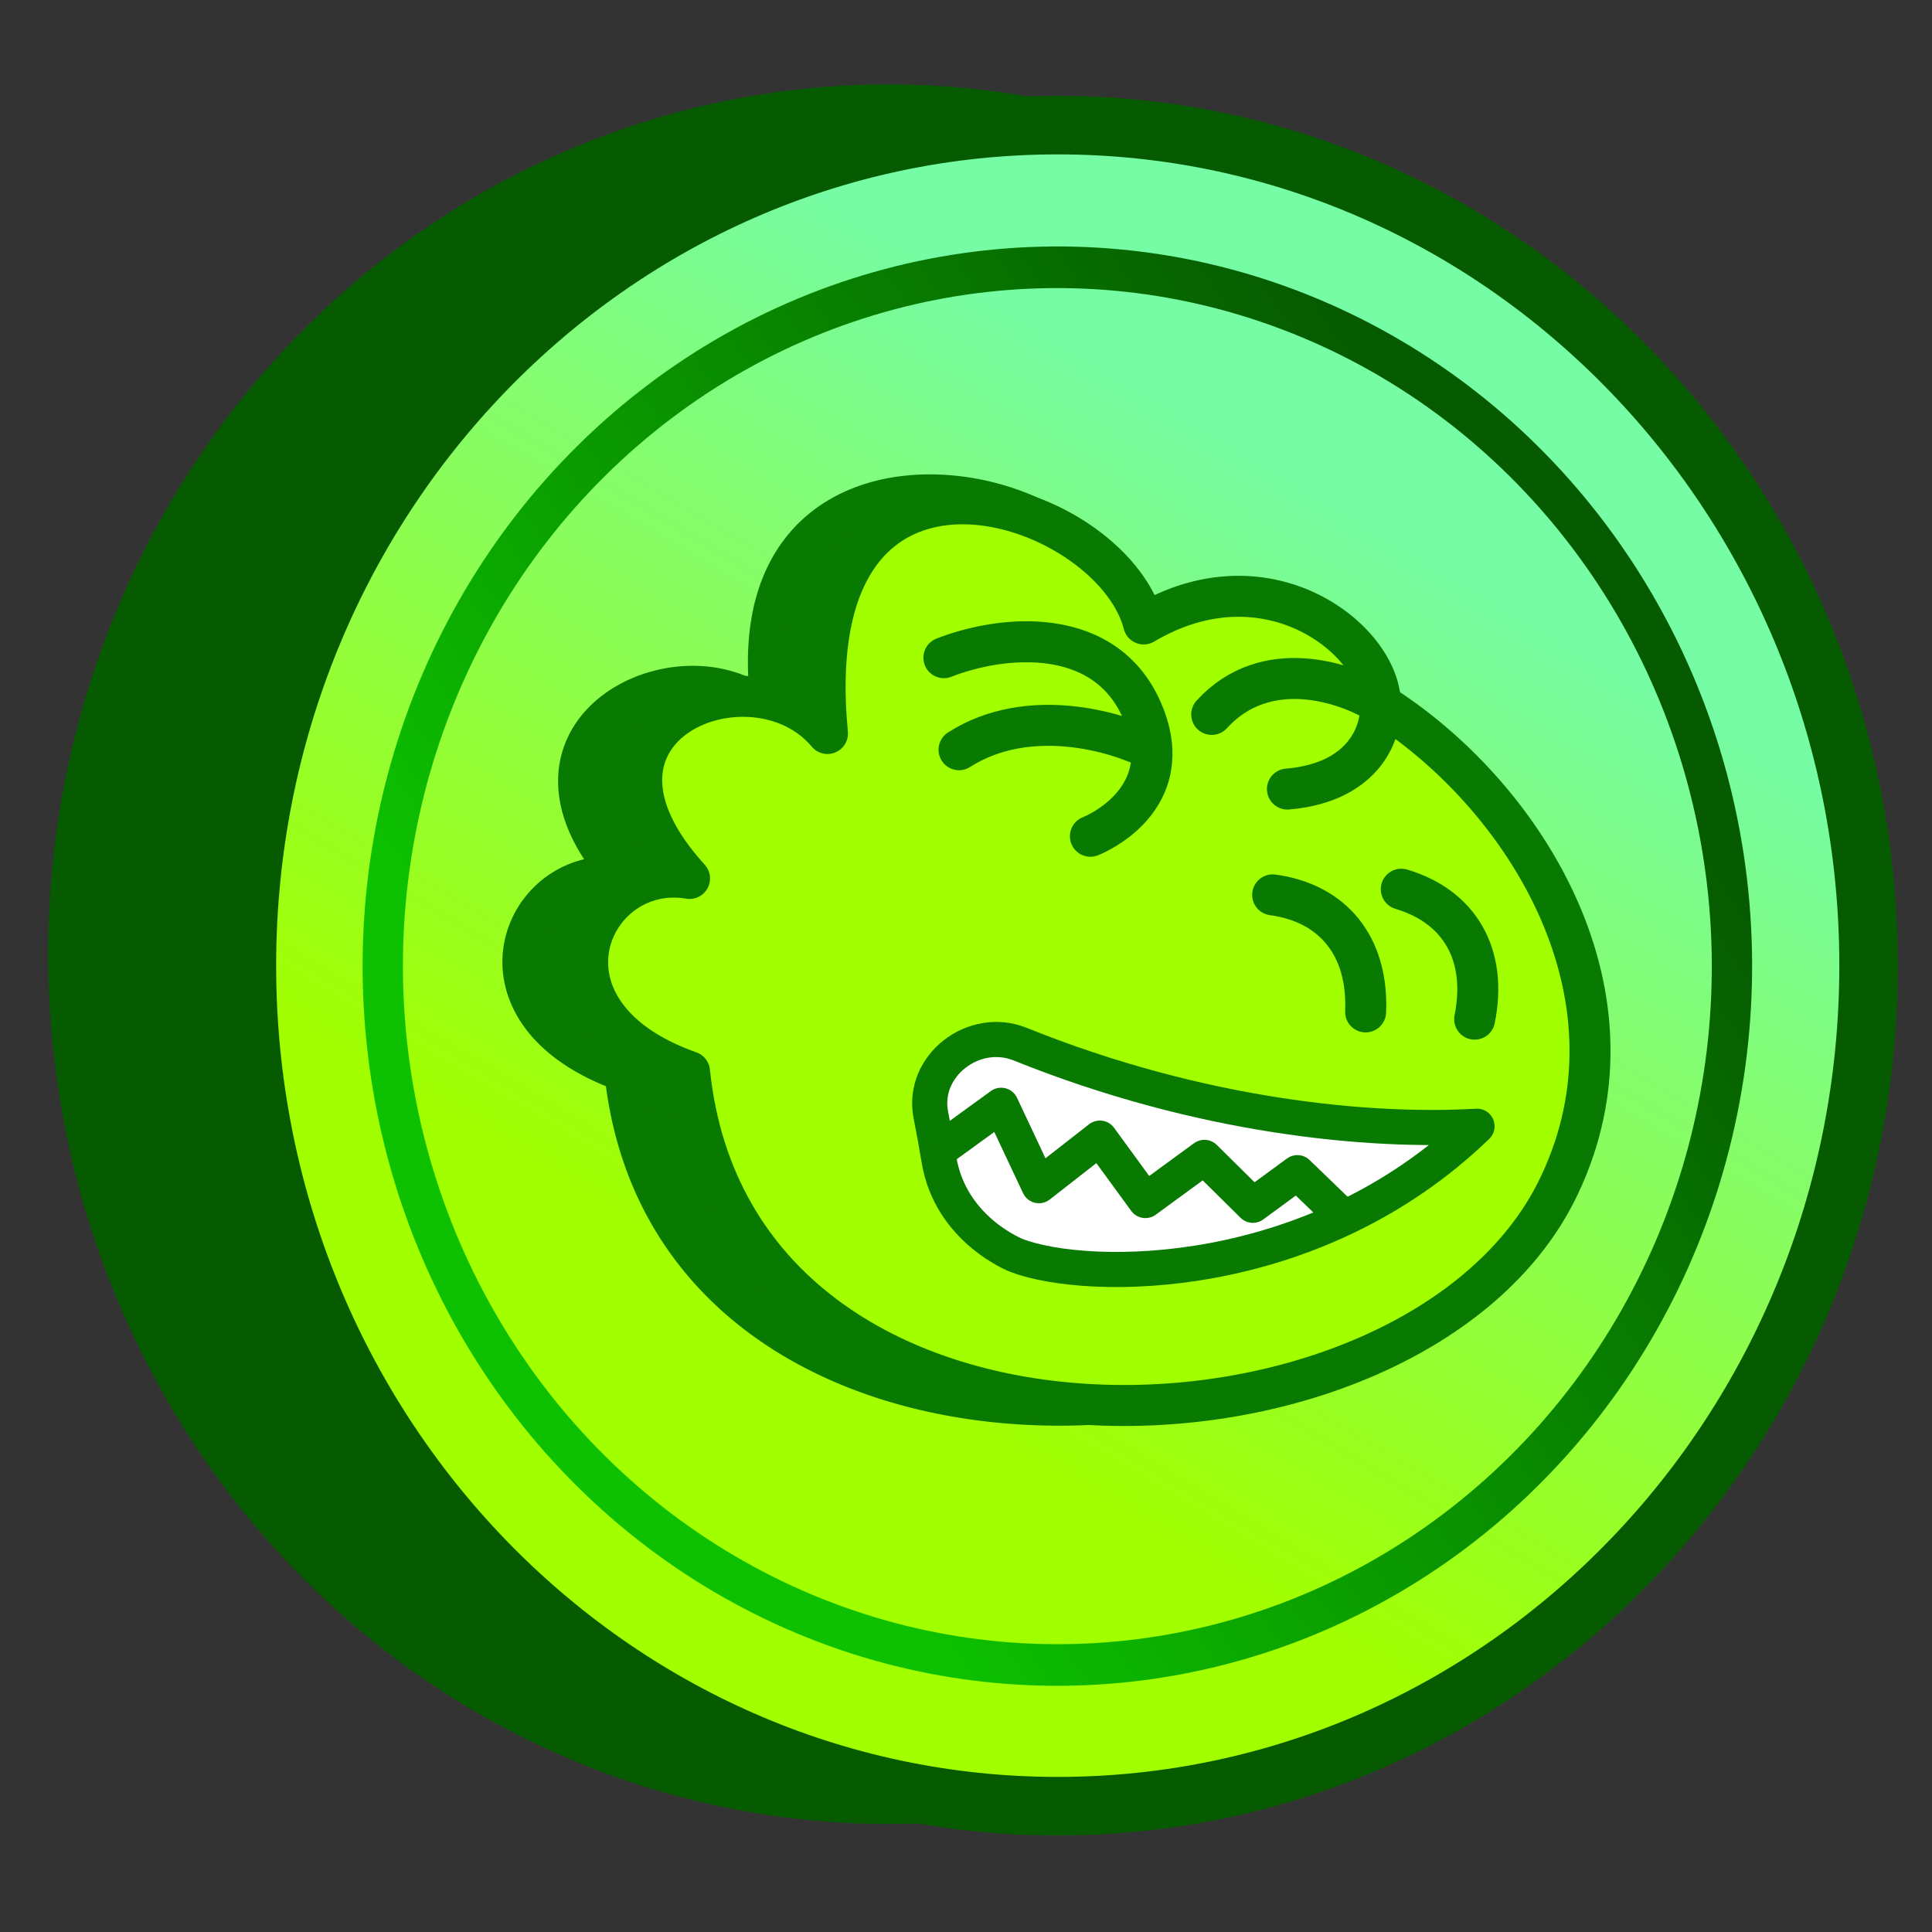
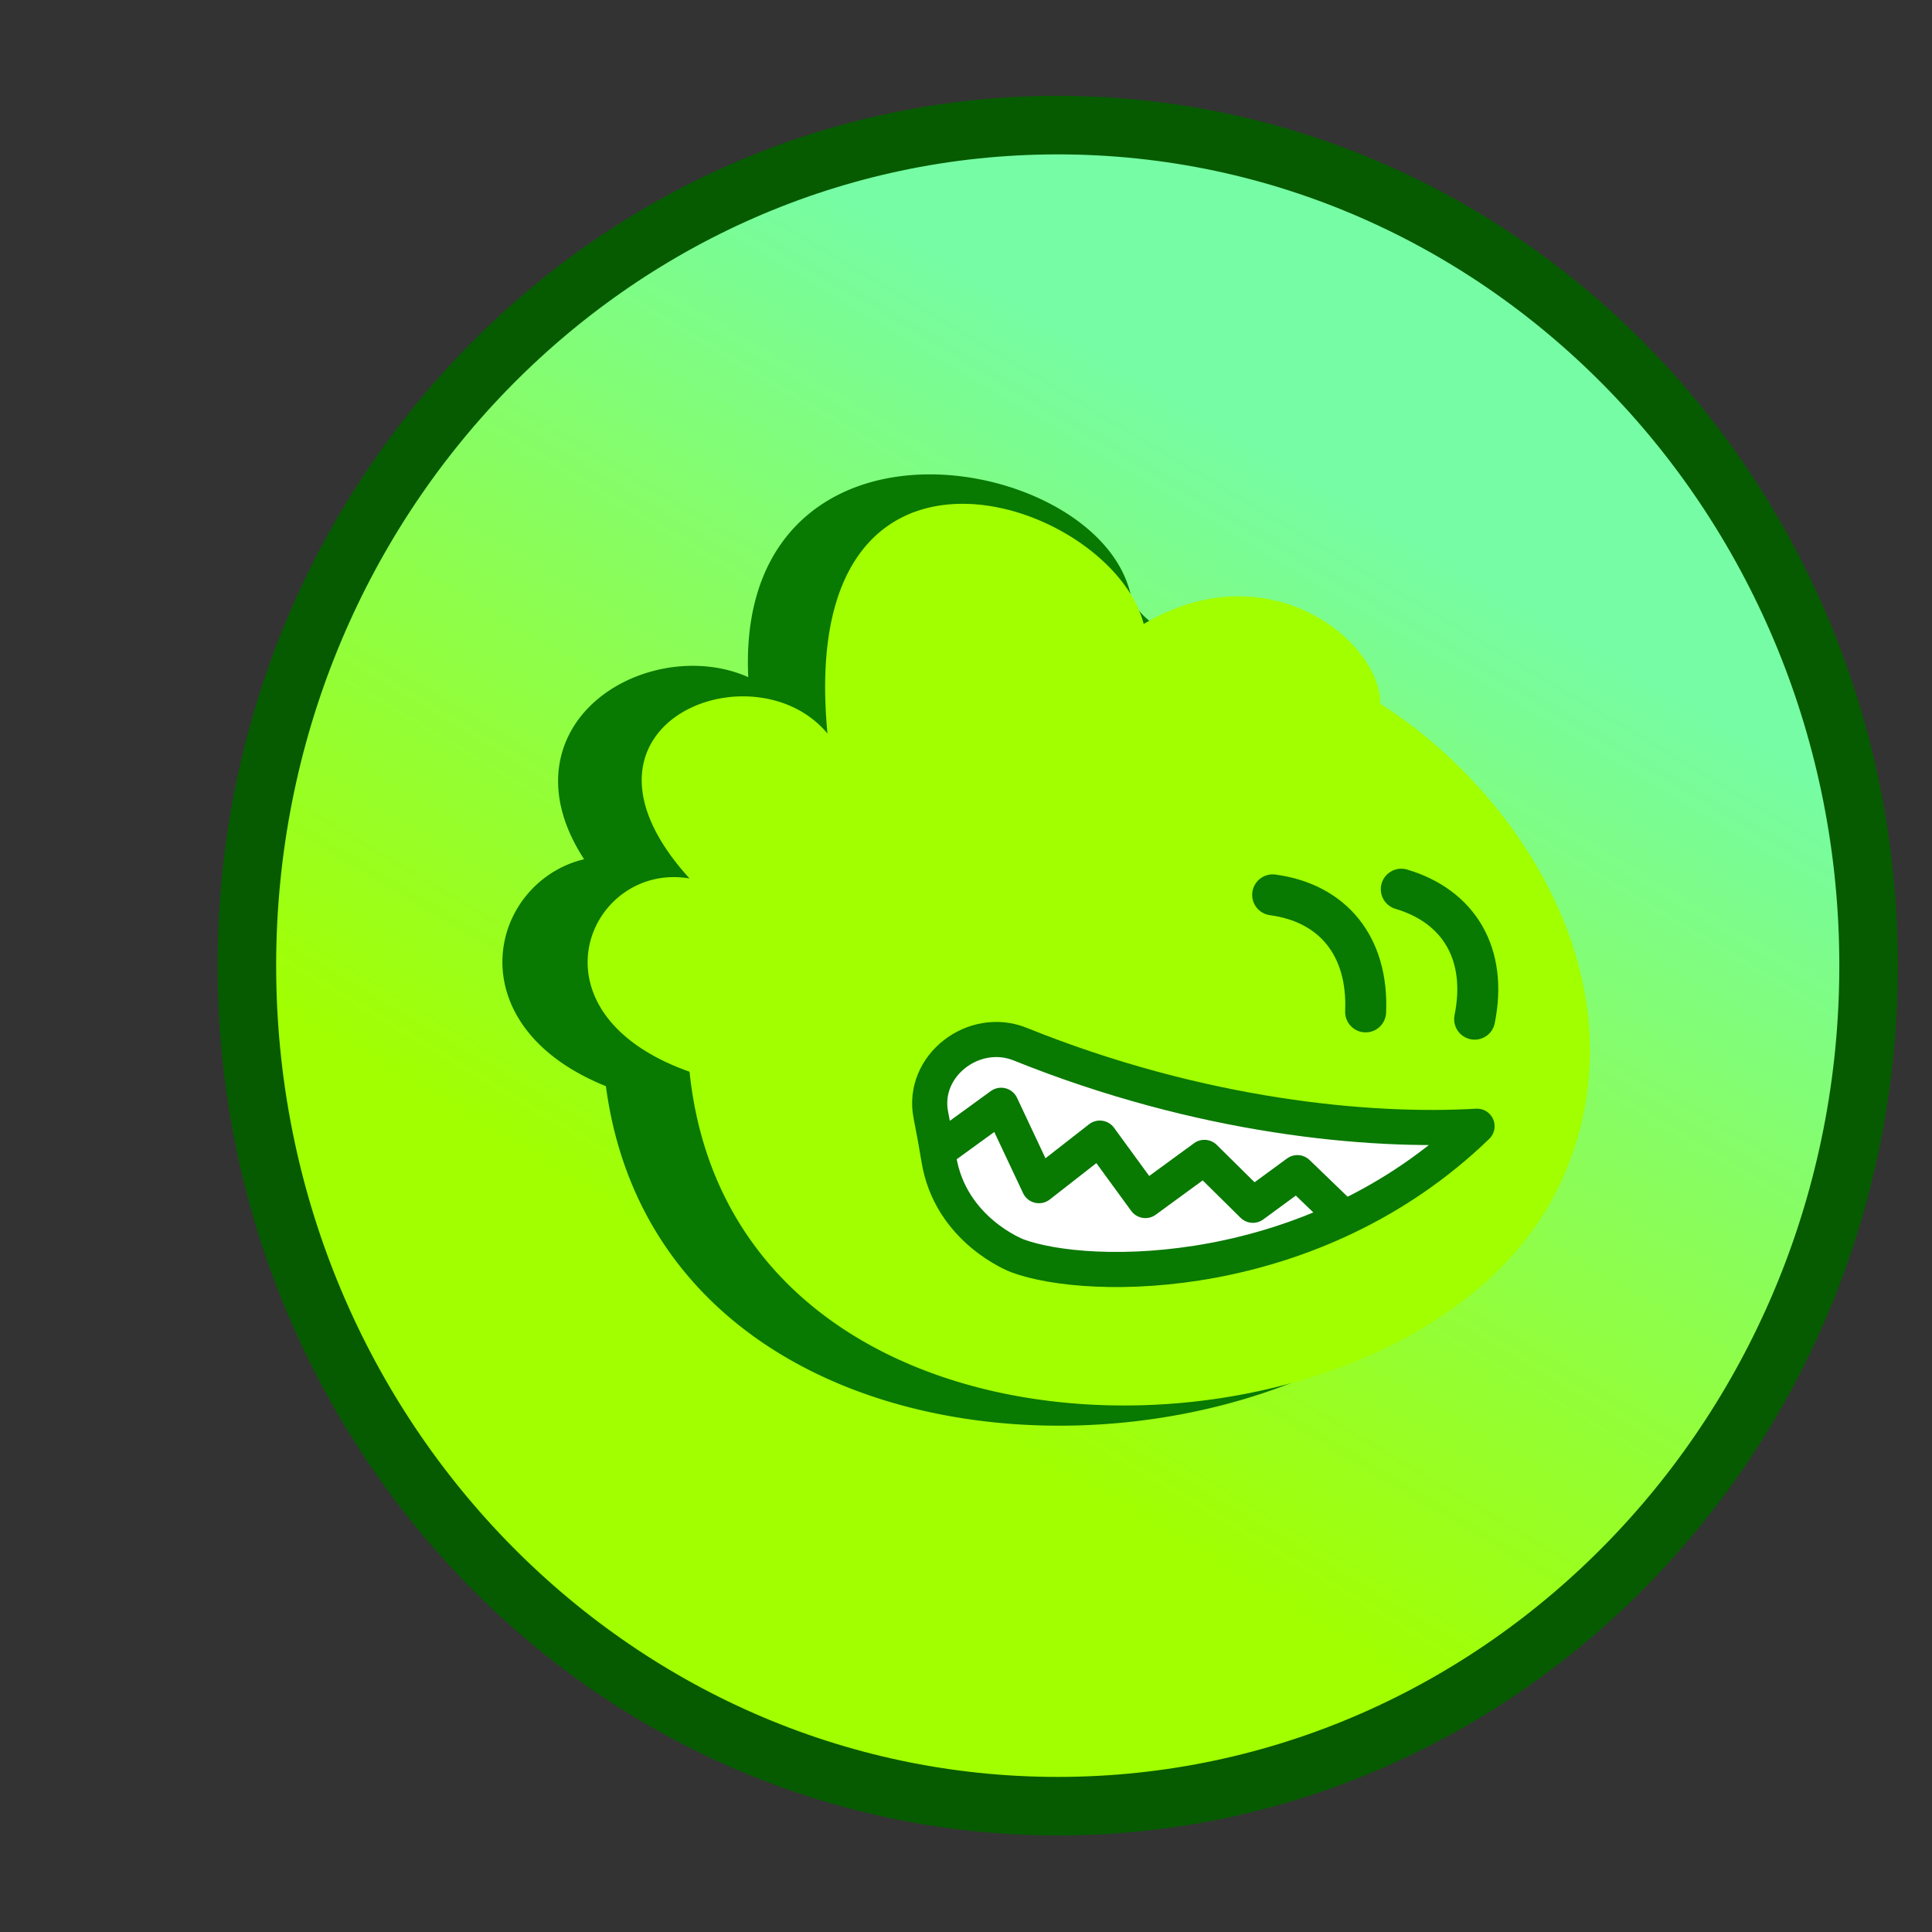
<svg xmlns="http://www.w3.org/2000/svg" class="inline align-middle w-6 h-6" fill="none" height="33" viewBox="0 0 33 33" width="33">
  <rect x="0" y="0" width="33" height="33" fill="#333333" stroke="none" />
-   <ellipse cx="14.35" cy="14.857" fill="#065B00" rx="14.35" ry="14.857" transform="matrix(-1 0 0 1 29.523 1.441)" />
  <path d="M18.067 2.137c-7.632 0-13.849 6.41-13.85 14.356 0 7.946 6.218 14.358 13.85 14.358 7.633 0 13.85-6.412 13.85-14.358 0-7.945-6.217-14.356-13.85-14.356Z" fill="url(#a)" stroke="#065B00" />
-   <ellipse cx="11.797" cy="11.672" rx="11.797" ry="11.672" stroke="url(#b)" stroke-width=".7" transform="matrix(.575 .818 .798 -.602 1.963 13.879)" />
  <path d="M13.217 12.32c-.91-5.289 5.193-4.275 5.746-2.119.245.954 1.457 1.15 2.484 1.425.42.075.79.243 1.026.392 2.274 1.437 4.333 4.512 3.311 7.59a5.585 5.585 0 0 1-.27.665c-2.445 5.074-14.07 5.479-14.842-1.972-2.86-1.012-1.711-3.596 0-3.3-2.383-2.621 1.27-4.208 2.545-2.682Z" fill="#087901" />
  <path d="M22.473 12.018c-.995-.628-3.172-.501-3.51-1.817-.553-2.156-6.655-3.17-5.746 2.118-1.275-1.526-4.928.06-2.545 2.681-1.711-.295-2.86 2.289 0 3.301.772 7.45 12.397 7.046 14.843 1.972.106-.221.196-.443.27-.665m-3.312-7.59c.034.438-.237 1.34-1.588 1.456m1.588-1.456c-.574-.364-1.953-.837-2.882.181m2.882-.18c2.274 1.436 4.333 4.51 3.311 7.59m-10.767-8.38c.986-.387 2.792-.579 3.413.97.088.22.131.42.14.603m-1.05 1.477s1.1-.422 1.05-1.477m0 0c-.606-.315-2.112-.755-3.294 0m10.508 6.806-5.924-.581a9.572 9.572 0 0 1-5.45-2.396" stroke="#087901" stroke-linecap="round" stroke-linejoin="round" stroke-width=".7" />
  <path d="M14.134 12.53c-.555-5.813 4.848-4.028 5.401-1.872 2.127-1.263 4.043.286 4.043 1.365 2.275 1.437 4.333 4.512 3.312 7.59a5.552 5.552 0 0 1-.27.665c-2.445 5.074-14.07 5.478-14.842-1.972-2.86-1.012-1.712-3.596 0-3.301-2.383-2.62 1.08-4.002 2.356-2.476Z" fill="#A2FF00" />
-   <path d="M23.578 12.023c0-1.079-1.916-2.628-4.043-1.365-.553-2.156-5.956-3.941-5.401 1.871-1.276-1.526-4.74-.145-2.356 2.476-1.712-.295-2.86 2.289 0 3.3.771 7.451 12.397 7.047 14.842 1.973.107-.222.196-.443.27-.665 1.021-3.078-1.037-6.153-3.312-7.59Zm0 0c.034.437-.236 1.34-1.588 1.455m1.588-1.455c-.573-.364-1.952-.838-2.881.18m-4.575-.969c.986-.387 2.793-.58 3.413.97.089.22.131.42.14.602m-1.05 1.478s1.1-.422 1.05-1.478m0 0c-.605-.314-2.111-.755-3.294 0" stroke="#087901" stroke-linecap="round" stroke-linejoin="round" stroke-width=".7" />
  <path d="M21.738 15.285c1.022.137 1.636.868 1.588 1.999M23.935 15.188c.987.293 1.478 1.11 1.253 2.22" stroke="#087901" stroke-linecap="round" stroke-linejoin="round" stroke-width=".7" />
  <path d="M17.426 17.835c3.092 1.246 5.967 1.509 7.803 1.402-2.797 2.703-6.627 2.67-7.854 2.212 0 0-1.146-.433-1.34-1.659-.033-.203-.08-.465-.136-.748-.162-.838.735-1.526 1.527-1.207Z" fill="#fff" stroke="#087901" stroke-linejoin="round" stroke-width=".6" />
  <path d="m22.917 20.76-.757-.73-.76.557-.828-.818-1.008.737-.778-1.066-1.04.812-.646-1.373-1.02.741" stroke="#087901" stroke-linejoin="round" stroke-width=".6" />
  <defs>
    <linearGradient gradientUnits="userSpaceOnUse" id="a" x1="13.458" x2="22.148" y1="22.598" y2="8.011">
      <stop stop-color="#A2FF00" />
      <stop offset="1" stop-color="#76FCA4" />
    </linearGradient>
    <linearGradient gradientUnits="userSpaceOnUse" id="b" x1="12.38" x2="12.357" y1="21.872" y2="3.108">
      <stop stop-color="#065B00" />
      <stop offset="1" stop-color="#0DC100" />
    </linearGradient>
  </defs>
</svg>